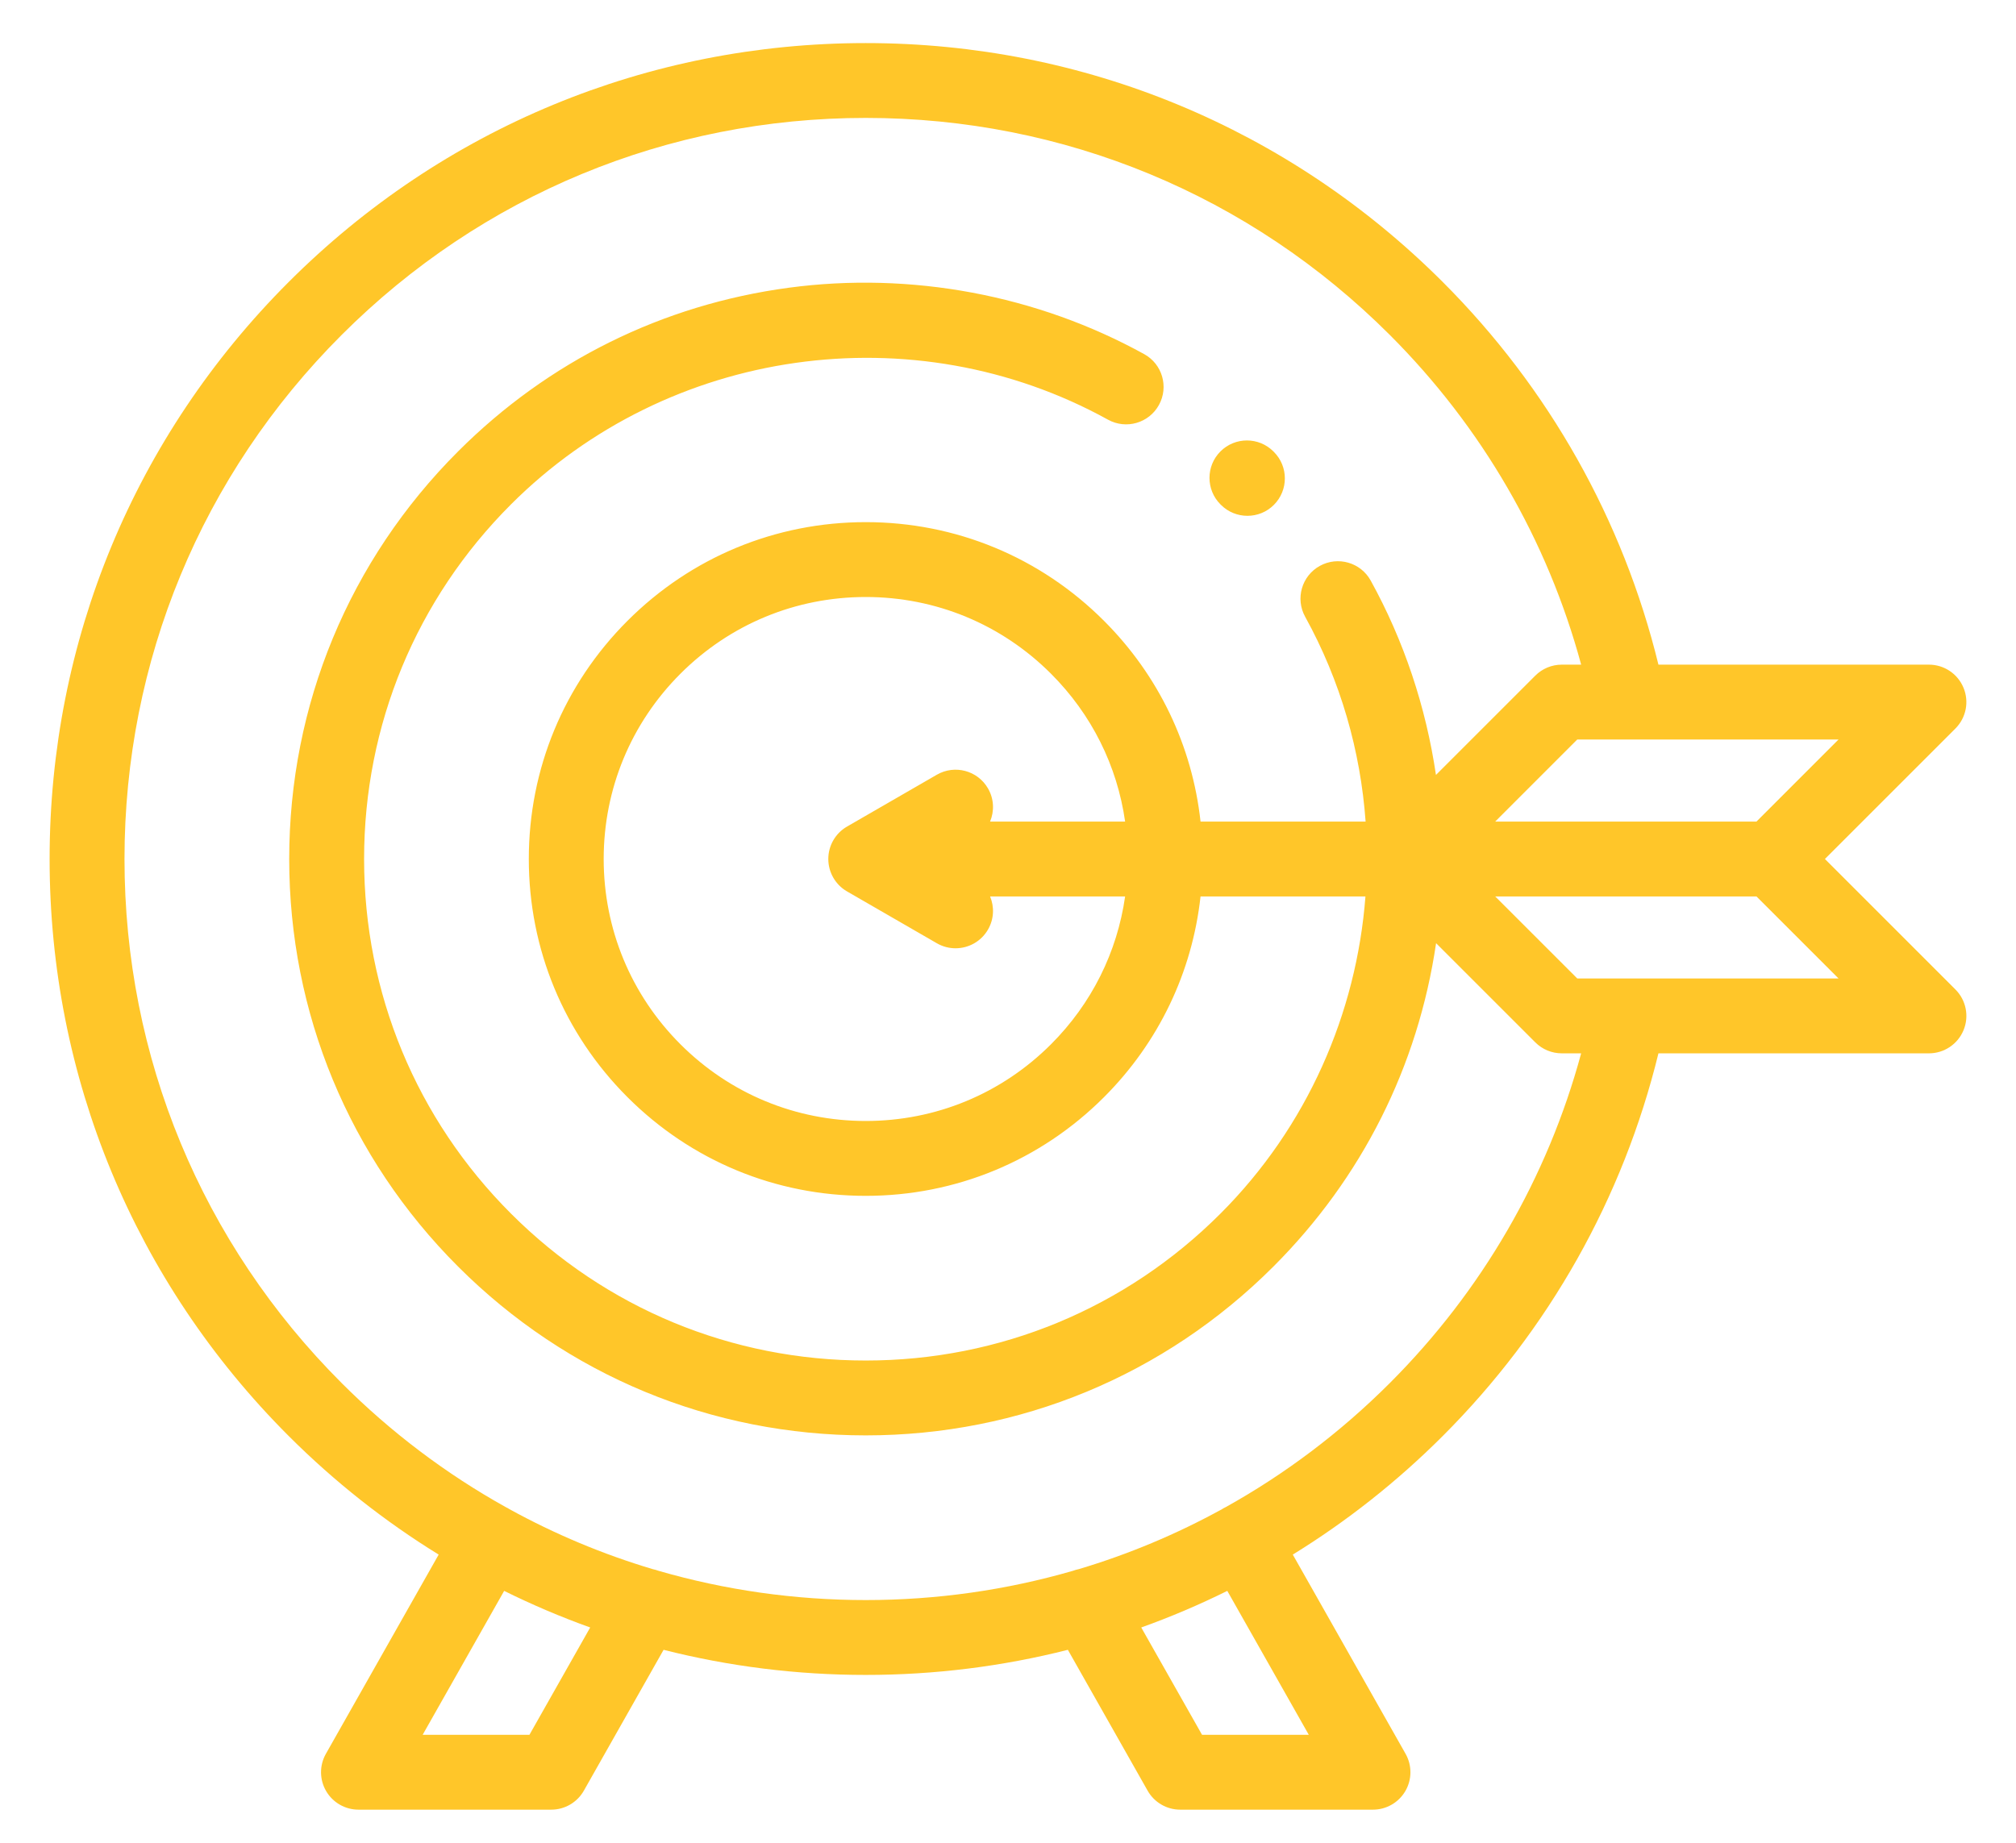
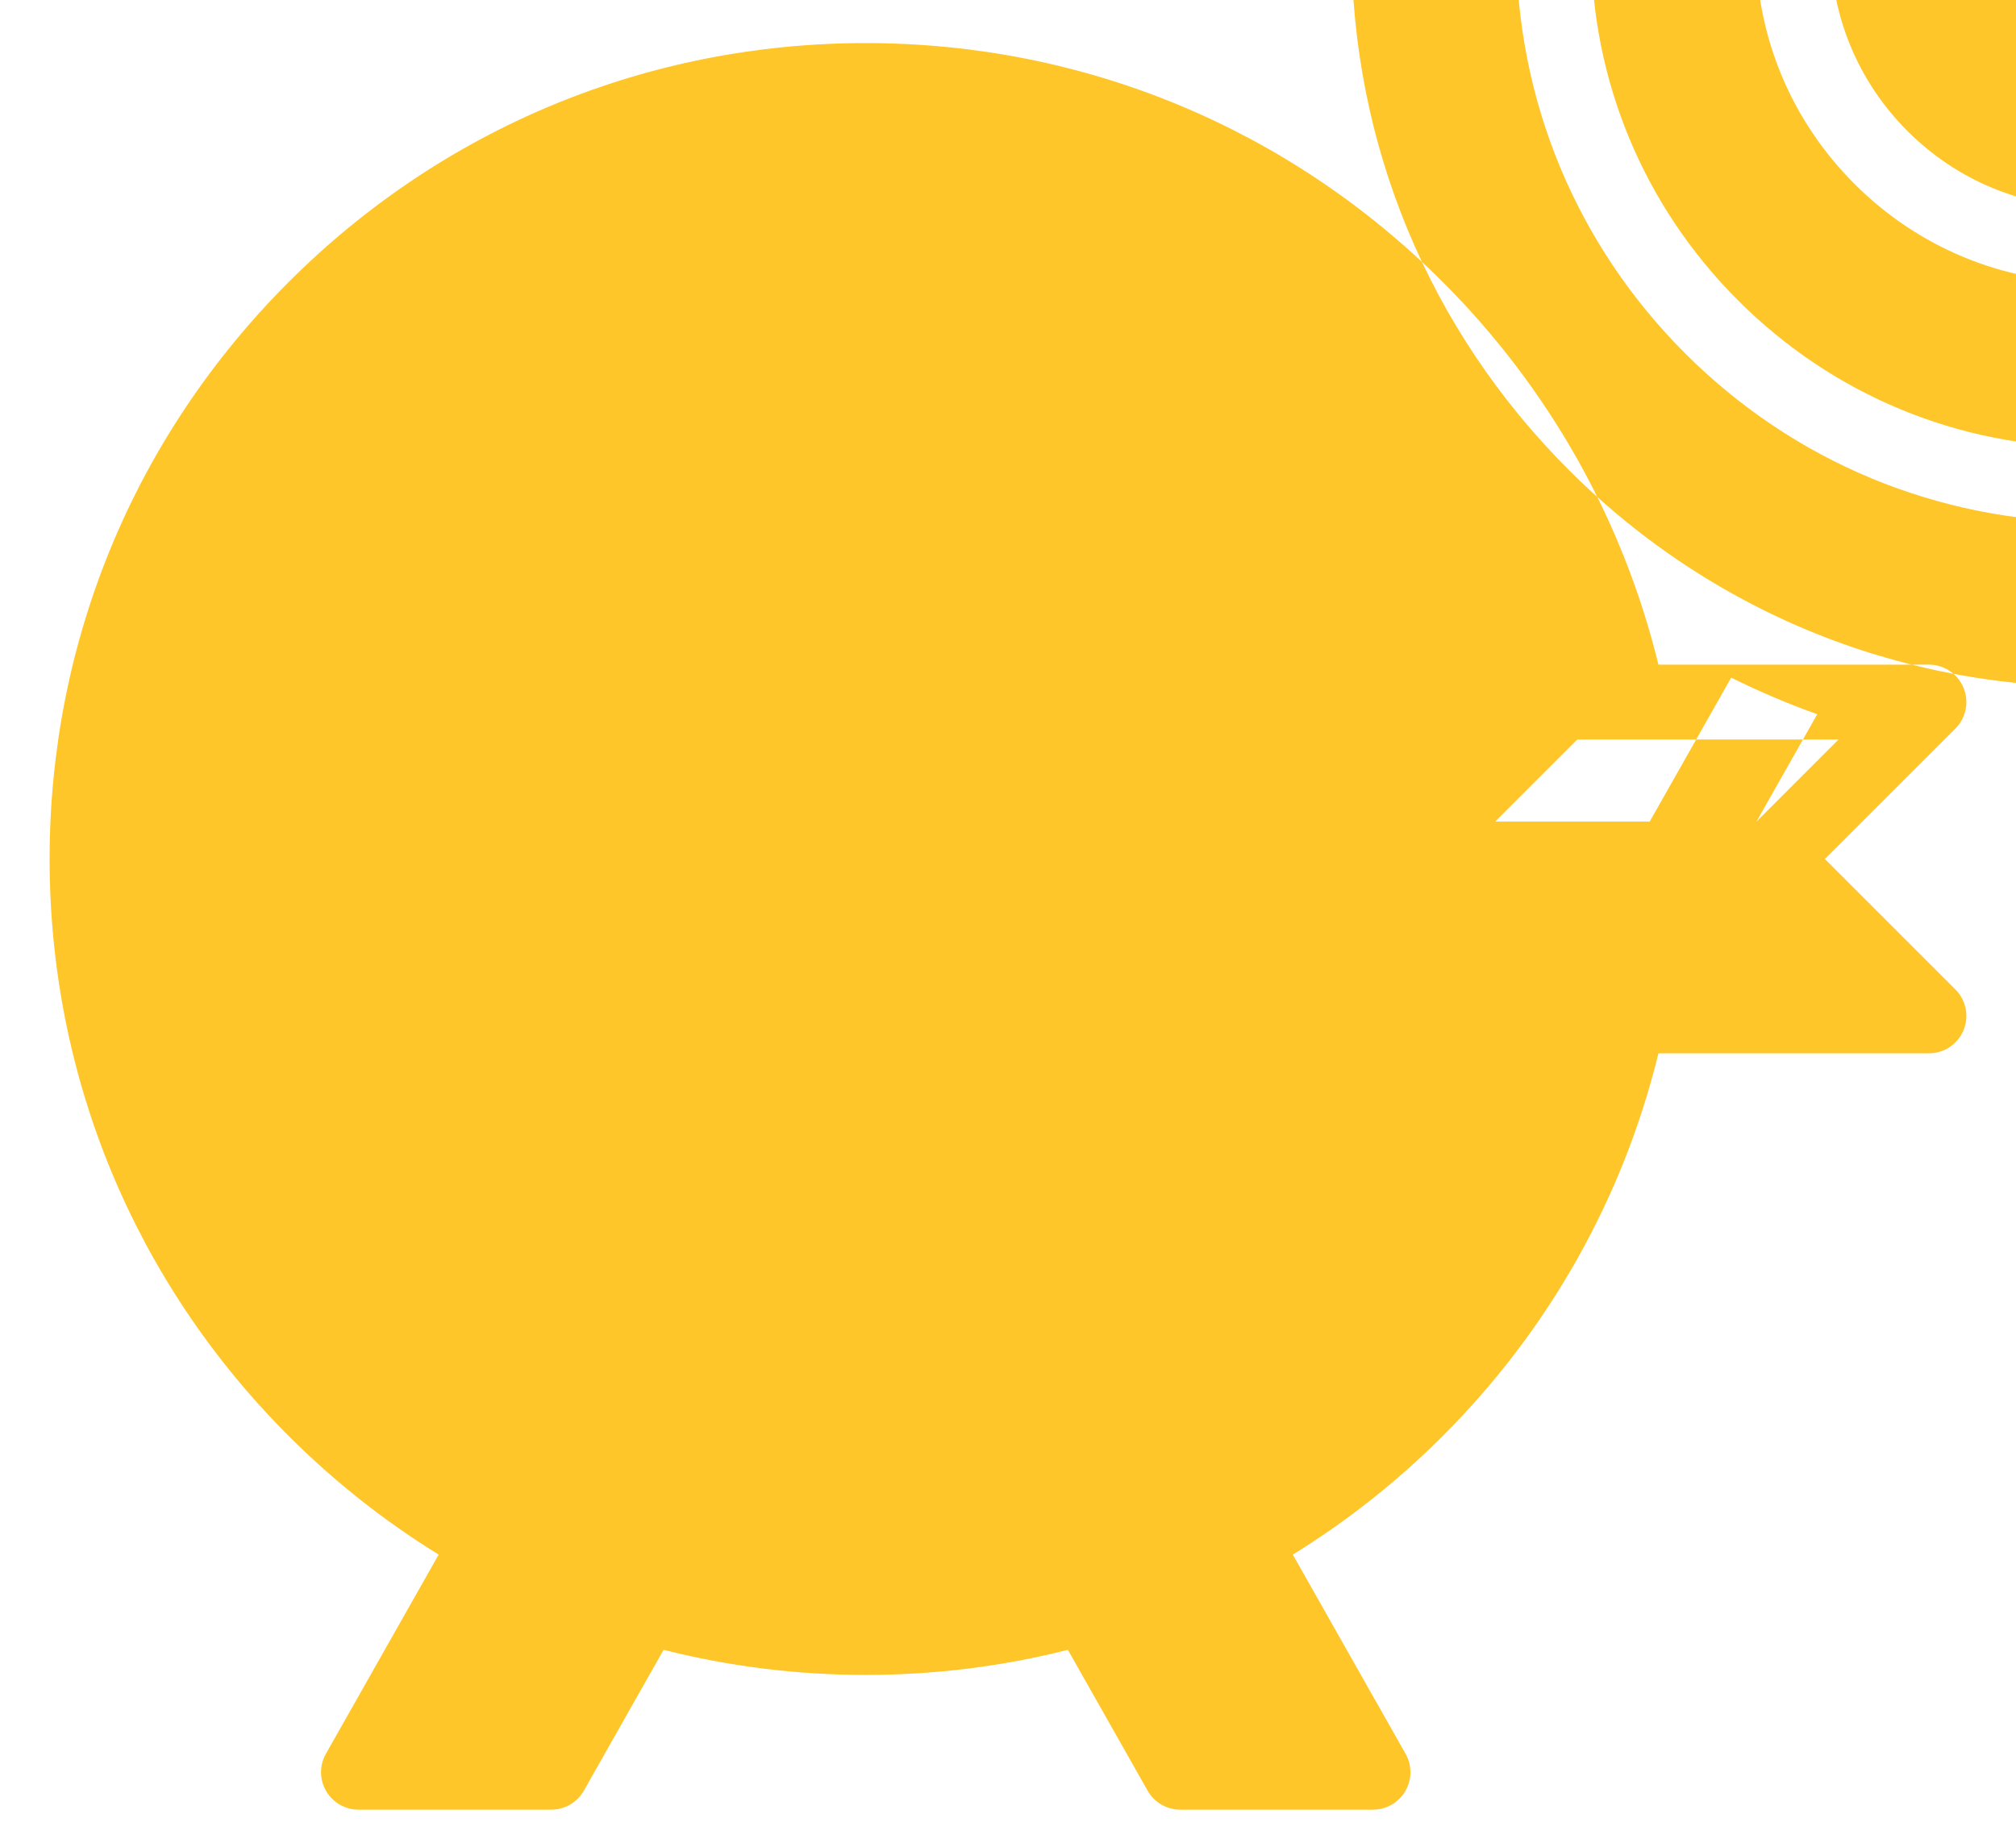
<svg xmlns="http://www.w3.org/2000/svg" xml:space="preserve" width="10.5mm" height="9.6mm" style="shape-rendering:geometricPrecision; text-rendering:geometricPrecision; image-rendering:optimizeQuality; fill-rule:evenodd; clip-rule:evenodd" viewBox="0 0 1050 960">
  <defs>
    <style type="text/css">  .fil0 {fill:#FFC629;fill-rule:nonzero}  </style>
  </defs>
  <g id="Слой_x0020_1">
-     <path id="XMLID_4218_" class="fil0" d="M635.91 263.01c3.81,3.81 8.8,5.71 13.8,5.71 4.98,0 9.98,-1.9 13.78,-5.71 7.61,-7.62 7.61,-19.96 0,-27.58l-0.26 -0.26c-7.61,-7.62 -19.96,-7.62 -27.58,0 -7.61,7.61 -7.61,19.96 0,27.58l0.26 0.26zm314.57 184.48l67.96 -67.96c5.58,-5.57 7.25,-13.96 4.22,-21.24 -3.01,-7.29 -10.12,-12.04 -18.01,-12.04l-140.88 0c-18.41,-75.38 -57.06,-144.07 -112.31,-199.32 -80.28,-80.28 -187.02,-124.49 -300.55,-124.49 -113.55,0 -220.29,44.21 -300.57,124.49 -80.28,80.29 -124.5,187.03 -124.5,300.56 0,113.54 44.22,220.29 124.5,300.57 23.88,23.87 50.1,44.53 78.14,61.81l-58.74 103.78c-3.42,6.03 -3.37,13.43 0.12,19.42 3.49,5.99 9.91,9.68 16.84,9.68l100.42 0c7.03,0 13.51,-3.78 16.97,-9.89l41.53 -73.38c34,8.62 69.3,13.08 105.29,13.08 35.98,0 71.28,-4.46 105.27,-13.08l41.54 73.38c3.46,6.11 9.94,9.89 16.97,9.89l100.42 0c6.93,0 13.34,-3.69 16.84,-9.68 3.49,-5.99 3.54,-13.39 0.12,-19.42l-58.74 -103.78c28.04,-17.28 54.26,-37.94 78.13,-61.81 55.23,-55.23 93.9,-123.94 112.31,-199.32l140.88 0c7.89,0 15,-4.75 18.02,-12.04 3.02,-7.28 1.35,-15.67 -4.23,-21.24l-67.96 -67.97zm-35.65 -19.49l-136.08 0 42.75 -42.76 136.08 0 -42.75 42.76zm-639.08 475.75l-55.61 0 42.44 -74.97c14.57,7.21 29.52,13.59 44.82,19.06l-31.65 55.91zm405.91 0l-55.6 0 -31.66 -55.91c15.3,-5.47 30.25,-11.85 44.82,-19.06l42.44 74.97zm42.23 -183.27c-25.76,25.76 -54.52,47.41 -85.49,64.66 -0.38,0.19 -0.77,0.36 -1.15,0.58 -0.23,0.13 -0.45,0.29 -0.68,0.43 -23.75,13.07 -48.78,23.56 -74.75,31.31 -1.03,0.2 -2.04,0.5 -3.04,0.87 -34.61,10.02 -70.84,15.23 -107.87,15.23 -37.04,0 -73.27,-5.21 -107.89,-15.23 -1,-0.37 -2.01,-0.67 -3.03,-0.87 -25.98,-7.75 -51.01,-18.24 -74.76,-31.31 -0.23,-0.14 -0.44,-0.3 -0.68,-0.43 -0.37,-0.21 -0.76,-0.39 -1.14,-0.58 -30.97,-17.25 -59.74,-38.9 -85.49,-64.66 -72.92,-72.91 -113.08,-169.86 -113.08,-272.99 0,-103.12 40.16,-200.07 113.07,-272.98 72.92,-72.92 169.87,-113.08 273,-113.08 103.11,0 200.06,40.16 272.98,113.08 47.91,47.91 82.09,106.93 99.63,171.74l-10.09 0c-5.17,0 -10.13,2.05 -13.79,5.71l-51.75 51.75c-5.22,-35.45 -16.68,-69.92 -33.99,-101.27 -5.2,-9.42 -17.06,-12.84 -26.49,-7.64 -9.43,5.2 -12.85,17.07 -7.65,26.49 18.51,33.53 28.85,69.98 31.49,106.71l-85.97 0c-4.33,-39.49 -21.79,-76.08 -50.29,-104.58 -33.15,-33.16 -77.21,-51.41 -124.08,-51.41 -46.88,0 -90.95,18.25 -124.09,51.4 -33.15,33.15 -51.4,77.21 -51.4,124.08 0,46.88 18.25,90.95 51.4,124.09 33.14,33.14 77.21,51.4 124.09,51.4 46.87,0 90.93,-18.26 124.08,-51.4 28.5,-28.5 45.95,-65.09 50.29,-104.58l85.89 0c-4.65,60.94 -30.37,120.09 -75.52,165.24 -49.35,49.35 -114.96,76.53 -184.74,76.53 -69.79,0 -135.41,-27.18 -184.76,-76.53 -49.35,-49.34 -76.52,-114.96 -76.52,-184.75 0,-69.78 27.17,-135.39 76.52,-184.74 81.86,-81.86 209.73,-100 310.95,-44.11 9.43,5.2 21.3,1.78 26.5,-7.65 5.21,-9.42 1.79,-21.29 -7.64,-26.49 -55.86,-30.84 -121.62,-43.13 -185.18,-34.6 -65.68,8.81 -125.23,38.3 -172.2,85.27 -56.72,56.72 -87.95,132.12 -87.95,212.32 0,80.21 31.23,155.62 87.95,212.33 56.71,56.71 132.12,87.95 212.33,87.95 80.2,0 155.61,-31.24 212.32,-87.95 46.08,-46.08 75.32,-104.27 84.73,-168.47l51.68 51.68c3.66,3.66 8.61,5.71 13.79,5.71l10.09 0c-17.55,64.81 -51.74,123.85 -99.63,171.74zm-209.31 -309.75c-5.38,-9.33 -17.3,-12.52 -26.63,-7.14l-46.8 27.02c-6.03,3.48 -9.74,9.92 -9.74,16.88 0,6.97 3.71,13.41 9.74,16.89l46.8 27.02c3.07,1.77 6.42,2.61 9.73,2.61 6.74,0 13.29,-3.49 16.9,-9.75 3.17,-5.48 3.35,-11.85 1.09,-17.26l70.33 0c-4.13,29.05 -17.46,55.88 -38.59,77.01l0 0c-25.77,25.78 -60.05,39.97 -96.5,39.97 -36.46,0 -70.74,-14.19 -96.52,-39.97 -25.78,-25.78 -39.97,-60.06 -39.97,-96.52 0,-36.45 14.19,-70.72 39.97,-96.51 25.78,-25.78 60.06,-39.97 96.52,-39.97 36.45,0 70.73,14.19 96.5,39.98 21.13,21.12 34.46,47.95 38.59,77.01l-70.33 0c2.26,-5.42 2.08,-11.79 -1.09,-17.27zm306.92 99.01l-42.75 -42.74 136.08 0 42.75 42.74 -136.08 0z" />
+     <path id="XMLID_4218_" class="fil0" d="M635.91 263.01c3.81,3.81 8.8,5.71 13.8,5.71 4.98,0 9.98,-1.9 13.78,-5.71 7.61,-7.62 7.61,-19.96 0,-27.58l-0.26 -0.26c-7.61,-7.62 -19.96,-7.62 -27.58,0 -7.61,7.61 -7.61,19.96 0,27.58l0.26 0.26zm314.57 184.48l67.96 -67.96c5.58,-5.57 7.25,-13.96 4.22,-21.24 -3.01,-7.29 -10.12,-12.04 -18.01,-12.04l-140.88 0c-18.41,-75.38 -57.06,-144.07 -112.31,-199.32 -80.28,-80.28 -187.02,-124.49 -300.55,-124.49 -113.55,0 -220.29,44.21 -300.57,124.49 -80.28,80.29 -124.5,187.03 -124.5,300.56 0,113.54 44.22,220.29 124.5,300.57 23.88,23.87 50.1,44.53 78.14,61.81l-58.74 103.78c-3.42,6.03 -3.37,13.43 0.12,19.42 3.49,5.99 9.91,9.68 16.84,9.68l100.42 0c7.03,0 13.51,-3.78 16.97,-9.89l41.53 -73.38c34,8.62 69.3,13.08 105.29,13.08 35.98,0 71.28,-4.46 105.27,-13.08l41.54 73.38c3.46,6.11 9.94,9.89 16.97,9.89l100.42 0c6.93,0 13.34,-3.69 16.84,-9.68 3.49,-5.99 3.54,-13.39 0.12,-19.42l-58.74 -103.78c28.04,-17.28 54.26,-37.94 78.13,-61.81 55.23,-55.23 93.9,-123.94 112.31,-199.32l140.88 0c7.89,0 15,-4.75 18.02,-12.04 3.02,-7.28 1.35,-15.67 -4.23,-21.24l-67.96 -67.97zm-35.65 -19.49l-136.08 0 42.75 -42.76 136.08 0 -42.75 42.76zl-55.61 0 42.44 -74.97c14.57,7.21 29.52,13.59 44.82,19.06l-31.65 55.91zm405.91 0l-55.6 0 -31.66 -55.91c15.3,-5.47 30.25,-11.85 44.82,-19.06l42.44 74.97zm42.23 -183.27c-25.76,25.76 -54.52,47.41 -85.49,64.66 -0.38,0.19 -0.77,0.36 -1.15,0.58 -0.23,0.13 -0.45,0.29 -0.68,0.43 -23.75,13.07 -48.78,23.56 -74.75,31.31 -1.03,0.2 -2.04,0.5 -3.04,0.87 -34.61,10.02 -70.84,15.23 -107.87,15.23 -37.04,0 -73.27,-5.21 -107.89,-15.23 -1,-0.37 -2.01,-0.67 -3.03,-0.87 -25.98,-7.75 -51.01,-18.24 -74.76,-31.31 -0.23,-0.14 -0.44,-0.3 -0.68,-0.43 -0.37,-0.21 -0.76,-0.39 -1.14,-0.58 -30.97,-17.25 -59.74,-38.9 -85.49,-64.66 -72.92,-72.91 -113.08,-169.86 -113.08,-272.99 0,-103.12 40.16,-200.07 113.07,-272.98 72.92,-72.92 169.87,-113.08 273,-113.08 103.11,0 200.06,40.16 272.98,113.08 47.91,47.91 82.09,106.93 99.63,171.74l-10.09 0c-5.17,0 -10.13,2.05 -13.79,5.71l-51.75 51.75c-5.22,-35.45 -16.68,-69.92 -33.99,-101.27 -5.2,-9.42 -17.06,-12.84 -26.49,-7.64 -9.43,5.2 -12.85,17.07 -7.65,26.49 18.51,33.53 28.85,69.98 31.49,106.71l-85.97 0c-4.33,-39.49 -21.79,-76.08 -50.29,-104.58 -33.15,-33.16 -77.21,-51.41 -124.08,-51.41 -46.88,0 -90.95,18.25 -124.09,51.4 -33.15,33.15 -51.4,77.21 -51.4,124.08 0,46.88 18.25,90.95 51.4,124.09 33.14,33.14 77.21,51.4 124.09,51.4 46.87,0 90.93,-18.26 124.08,-51.4 28.5,-28.5 45.95,-65.09 50.29,-104.58l85.89 0c-4.65,60.94 -30.37,120.09 -75.52,165.24 -49.35,49.35 -114.96,76.53 -184.74,76.53 -69.79,0 -135.41,-27.18 -184.76,-76.53 -49.35,-49.34 -76.52,-114.96 -76.52,-184.75 0,-69.78 27.17,-135.39 76.52,-184.74 81.86,-81.86 209.73,-100 310.95,-44.11 9.43,5.2 21.3,1.78 26.5,-7.65 5.21,-9.42 1.79,-21.29 -7.64,-26.49 -55.86,-30.84 -121.62,-43.13 -185.18,-34.6 -65.68,8.81 -125.23,38.3 -172.2,85.27 -56.72,56.72 -87.95,132.12 -87.95,212.32 0,80.21 31.23,155.62 87.95,212.33 56.71,56.71 132.12,87.95 212.33,87.95 80.2,0 155.61,-31.24 212.32,-87.95 46.08,-46.08 75.32,-104.27 84.73,-168.47l51.68 51.68c3.66,3.66 8.61,5.71 13.79,5.71l10.09 0c-17.55,64.81 -51.74,123.85 -99.63,171.74zm-209.31 -309.75c-5.38,-9.33 -17.3,-12.52 -26.63,-7.14l-46.8 27.02c-6.03,3.48 -9.74,9.92 -9.74,16.88 0,6.97 3.71,13.41 9.74,16.89l46.8 27.02c3.07,1.77 6.42,2.61 9.73,2.61 6.74,0 13.29,-3.49 16.9,-9.75 3.17,-5.48 3.35,-11.85 1.09,-17.26l70.33 0c-4.13,29.05 -17.46,55.88 -38.59,77.01l0 0c-25.77,25.78 -60.05,39.97 -96.5,39.97 -36.46,0 -70.74,-14.19 -96.52,-39.97 -25.78,-25.78 -39.97,-60.06 -39.97,-96.52 0,-36.45 14.19,-70.72 39.97,-96.51 25.78,-25.78 60.06,-39.97 96.52,-39.97 36.45,0 70.73,14.19 96.5,39.98 21.13,21.12 34.46,47.95 38.59,77.01l-70.33 0c2.26,-5.42 2.08,-11.79 -1.09,-17.27zm306.92 99.01l-42.75 -42.74 136.08 0 42.75 42.74 -136.08 0z" />
  </g>
</svg>